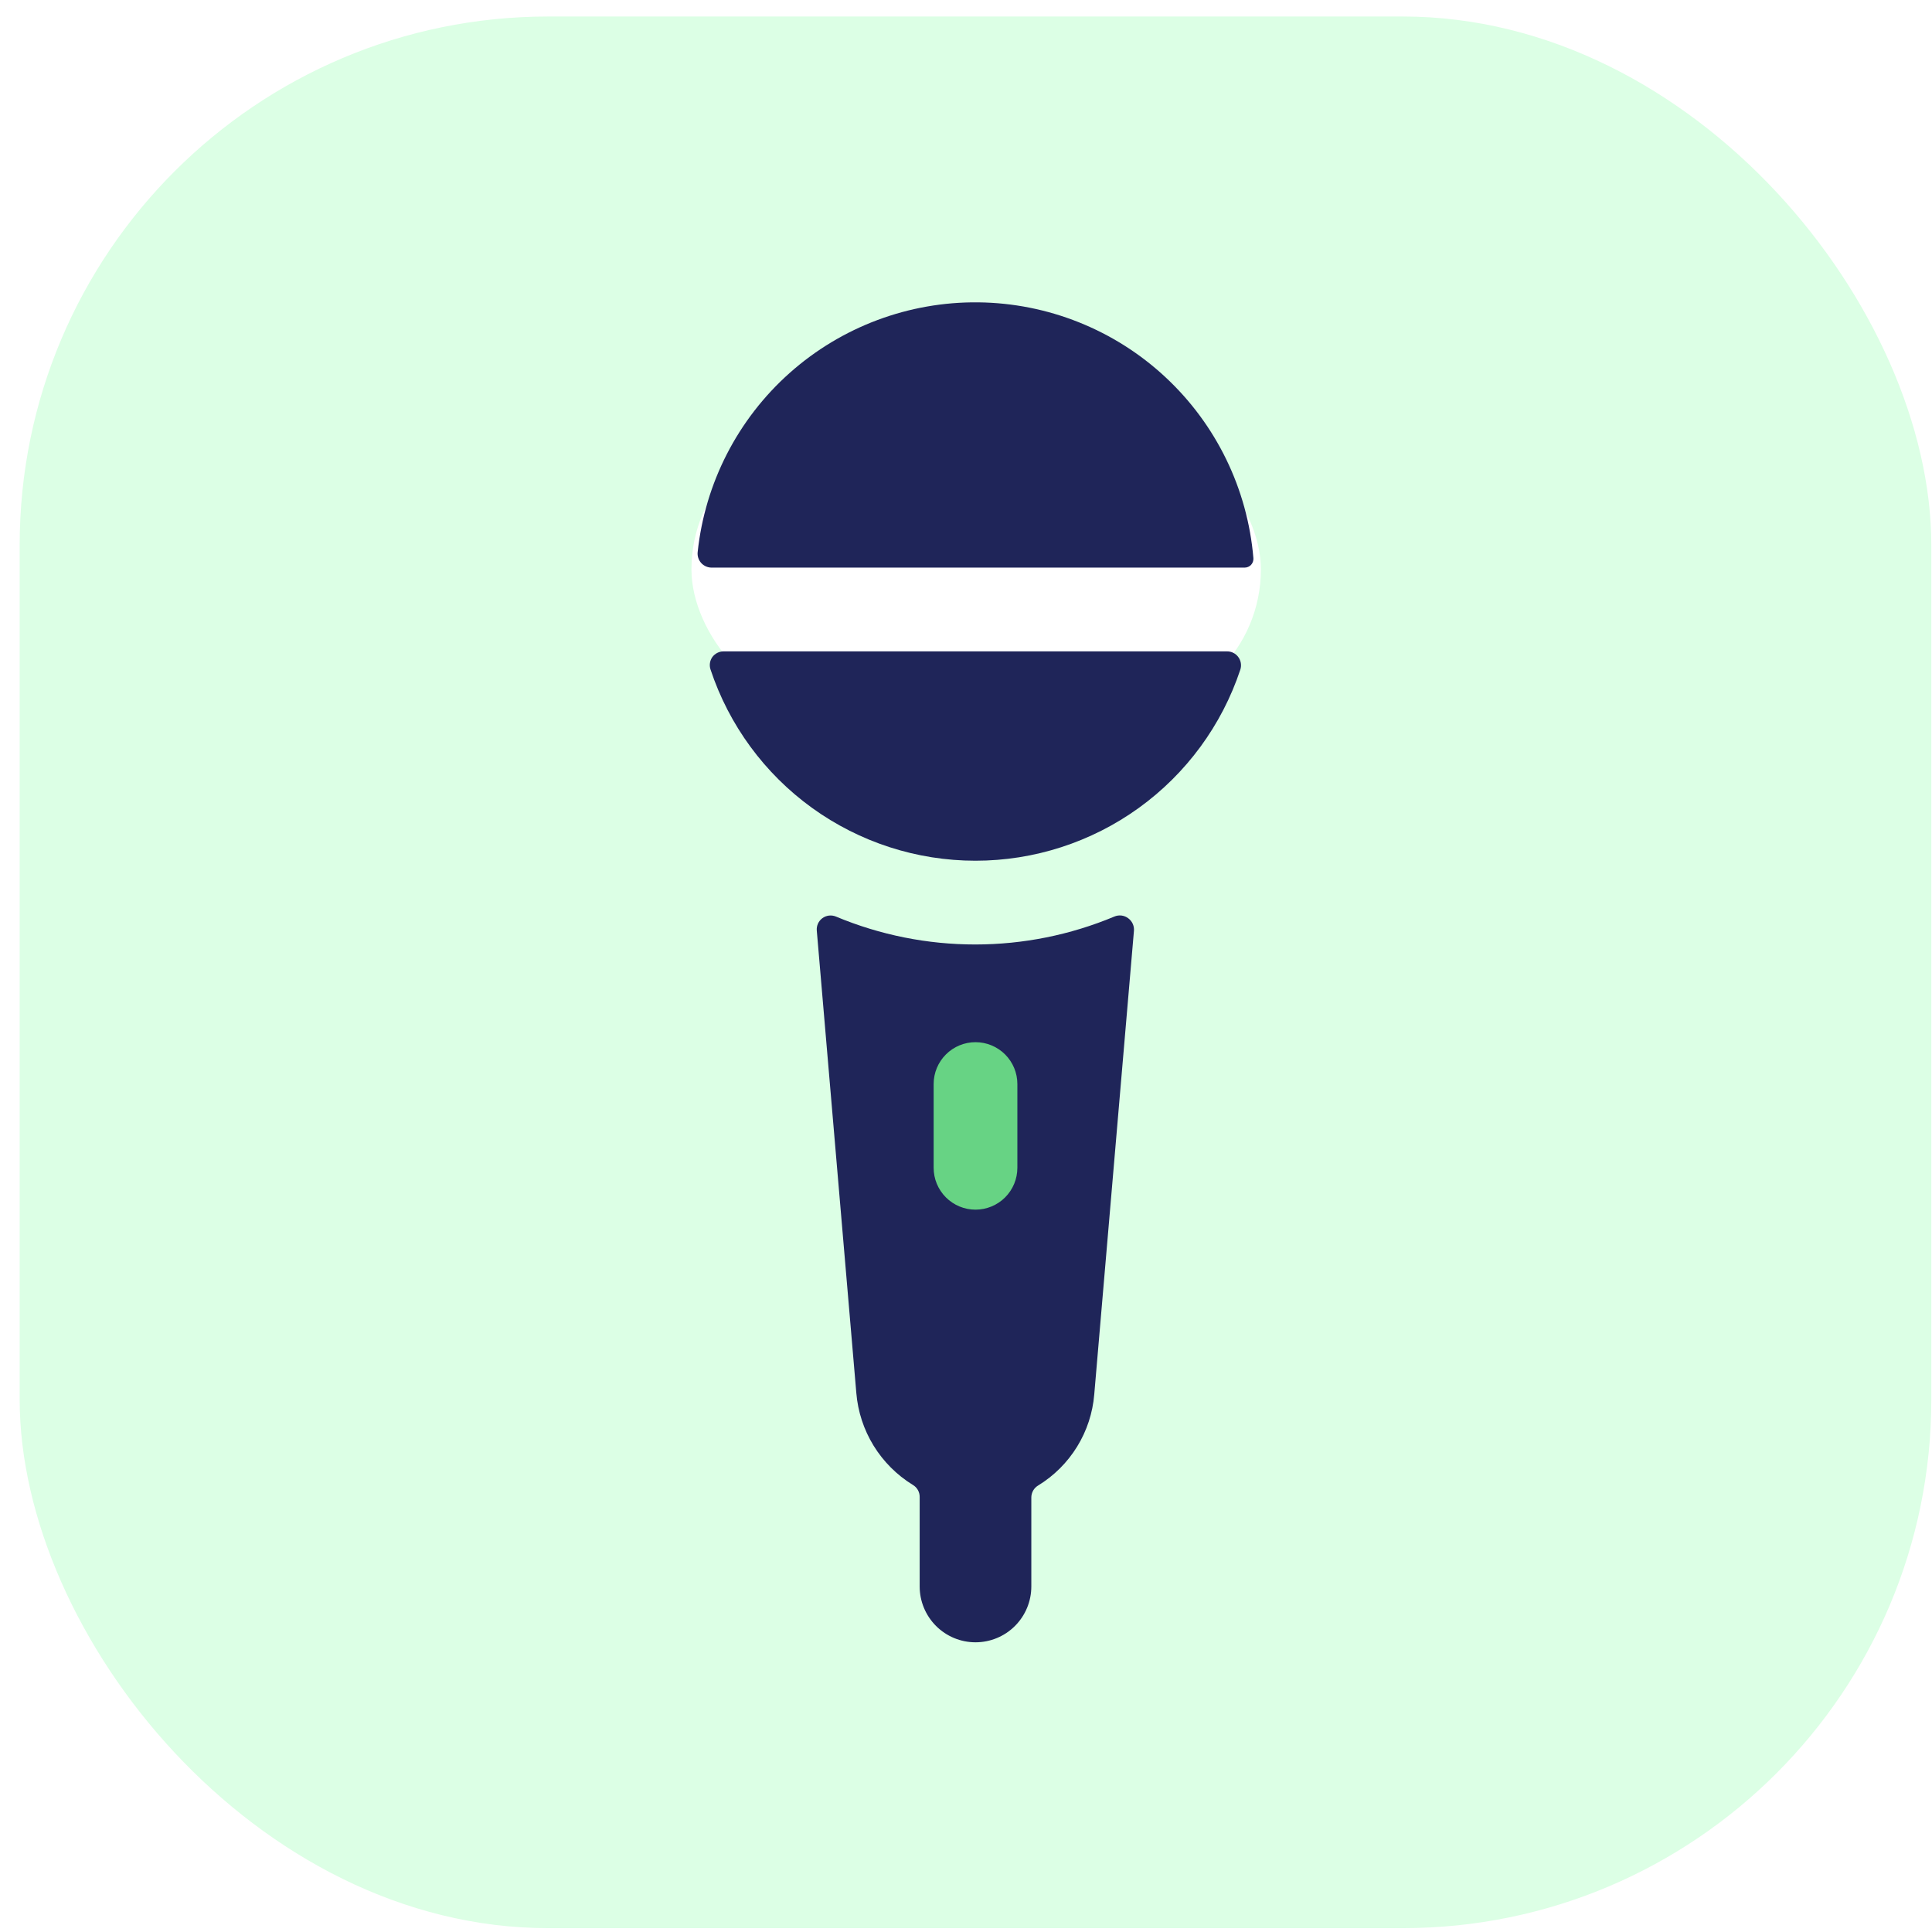
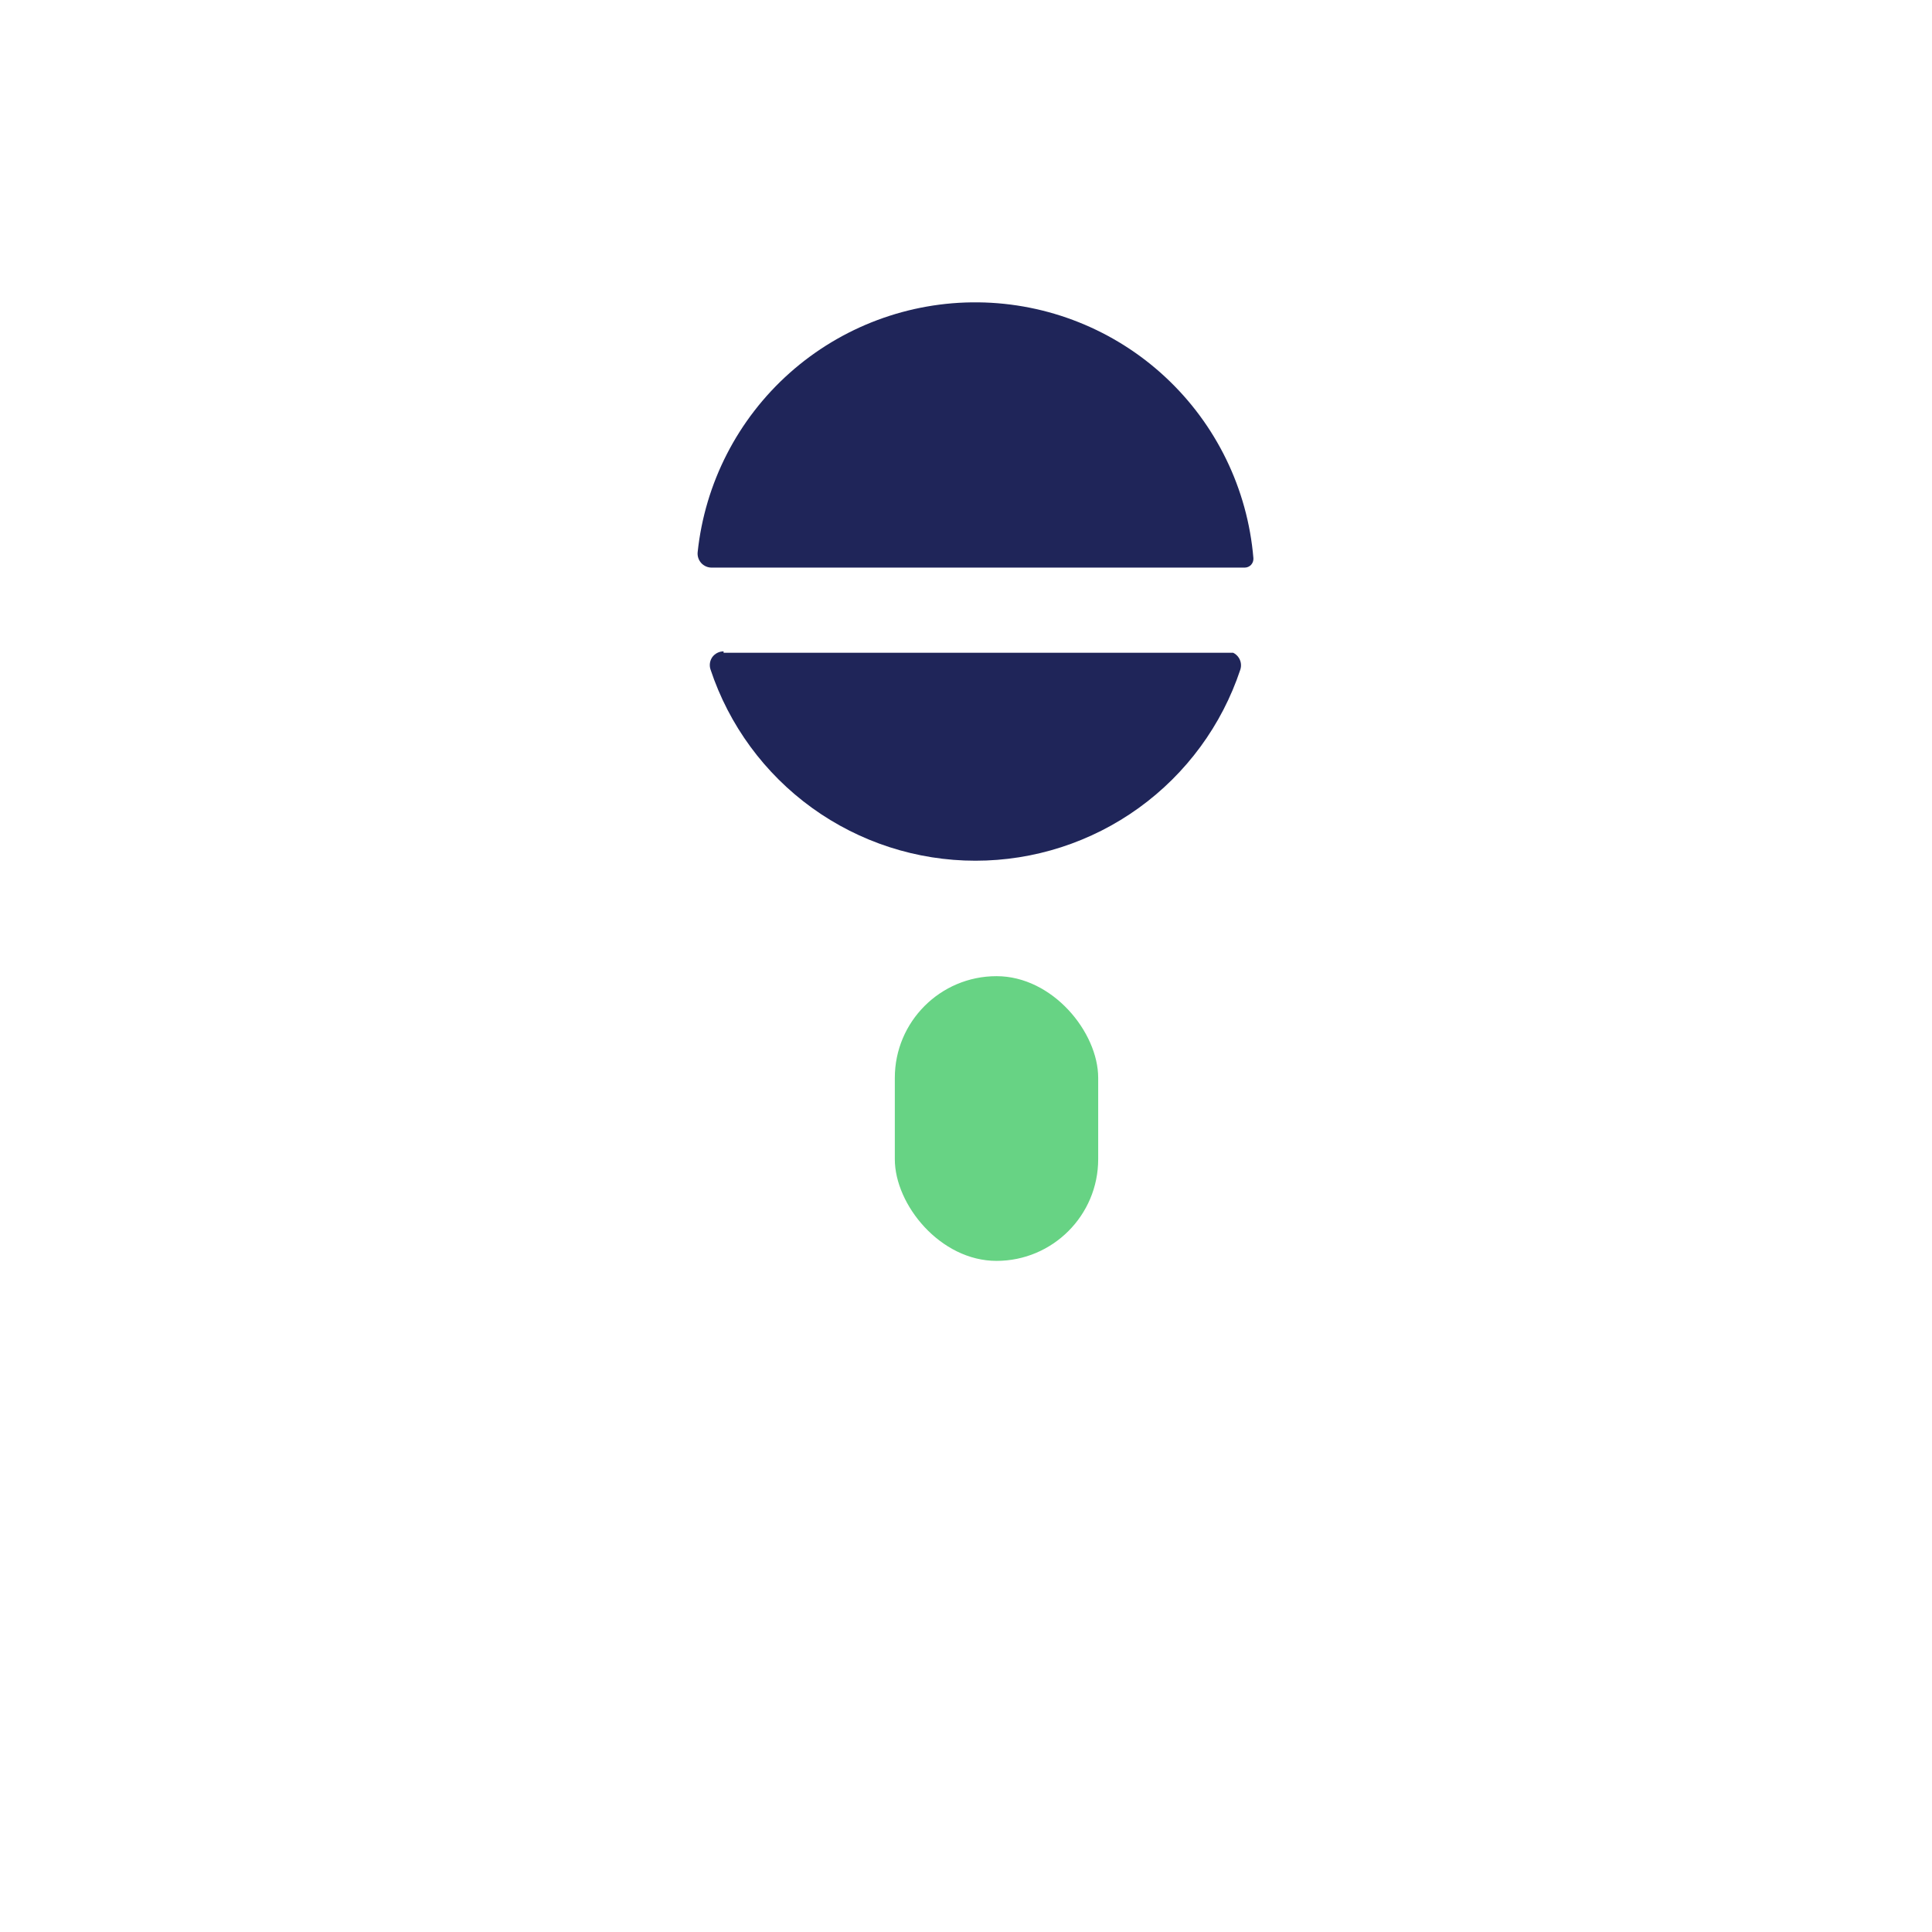
<svg xmlns="http://www.w3.org/2000/svg" width="95" height="95" viewBox="0 0 95 95" fill="none">
-   <rect x="0.967" y="0.811" width="94" height="94" rx="26" fill="#DCFFE5" />
  <g filter="url(#filter0_d_41_204)">
    <rect x="44" y="48" width="10" height="14" rx="5" fill="#67D384" />
-     <rect x="34" y="21" width="28" height="14" rx="7" fill="white" />
-     <path d="M47.967 46.442C45.611 46.444 43.279 45.978 41.105 45.069C40.996 45.024 40.878 45.007 40.761 45.021C40.644 45.035 40.532 45.079 40.438 45.149C40.343 45.219 40.268 45.312 40.22 45.419C40.172 45.526 40.153 45.644 40.163 45.761L42.107 68.495C42.183 69.413 42.473 70.299 42.955 71.084C43.437 71.868 44.096 72.528 44.879 73.011C44.986 73.072 45.074 73.16 45.134 73.267C45.194 73.374 45.225 73.495 45.222 73.618V78.01C45.222 78.738 45.512 79.436 46.026 79.951C46.541 80.466 47.239 80.755 47.967 80.755C48.695 80.755 49.394 80.466 49.908 79.951C50.423 79.436 50.712 78.738 50.712 78.01V73.634C50.712 73.516 50.743 73.4 50.801 73.296C50.859 73.194 50.943 73.108 51.044 73.047C51.825 72.57 52.481 71.916 52.961 71.138C53.441 70.361 53.73 69.48 53.806 68.57L55.758 45.769C55.768 45.653 55.748 45.535 55.7 45.428C55.652 45.321 55.577 45.228 55.483 45.157C55.387 45.082 55.272 45.035 55.151 45.019C55.029 45.004 54.906 45.021 54.794 45.069C52.632 45.974 50.311 46.44 47.967 46.442ZM45.909 53.304C45.909 52.758 46.126 52.235 46.512 51.849C46.898 51.463 47.421 51.246 47.967 51.246C48.513 51.246 49.037 51.463 49.423 51.849C49.809 52.235 50.026 52.758 50.026 53.304V57.422C50.026 57.968 49.809 58.492 49.423 58.878C49.037 59.264 48.513 59.481 47.967 59.481C47.421 59.481 46.898 59.264 46.512 58.878C46.126 58.492 45.909 57.968 45.909 57.422V53.304Z" fill="#1F2559" />
    <path d="M61.203 27.91C61.263 27.91 61.321 27.898 61.376 27.874C61.43 27.851 61.479 27.816 61.519 27.773C61.559 27.729 61.59 27.677 61.609 27.621C61.628 27.565 61.636 27.505 61.632 27.446C61.347 24.042 59.802 20.866 57.3 18.54C54.798 16.213 51.518 14.904 48.102 14.867C44.686 14.831 41.379 16.069 38.827 18.341C36.276 20.613 34.663 23.755 34.305 27.152C34.295 27.248 34.306 27.345 34.336 27.436C34.366 27.527 34.415 27.611 34.479 27.683C34.543 27.754 34.622 27.811 34.71 27.85C34.797 27.889 34.892 27.91 34.989 27.91H61.203Z" fill="#1F2559" />
-     <path d="M35.58 32.029C35.474 32.029 35.369 32.054 35.274 32.102C35.179 32.149 35.096 32.218 35.031 32.303C34.968 32.391 34.926 32.493 34.91 32.6C34.894 32.708 34.903 32.818 34.938 32.921C35.846 35.658 37.594 38.039 39.932 39.727C42.27 41.414 45.081 42.323 47.965 42.323C50.848 42.323 53.659 41.414 55.997 39.727C58.335 38.039 60.083 35.658 60.991 32.921C61.024 32.817 61.031 32.706 61.013 32.599C60.995 32.491 60.951 32.39 60.885 32.303C60.82 32.215 60.734 32.145 60.636 32.097C60.538 32.05 60.43 32.026 60.321 32.029H35.58Z" fill="#1F2559" />
+     <path d="M35.58 32.029C35.474 32.029 35.369 32.054 35.274 32.102C35.179 32.149 35.096 32.218 35.031 32.303C34.968 32.391 34.926 32.493 34.91 32.6C34.894 32.708 34.903 32.818 34.938 32.921C35.846 35.658 37.594 38.039 39.932 39.727C42.27 41.414 45.081 42.323 47.965 42.323C50.848 42.323 53.659 41.414 55.997 39.727C58.335 38.039 60.083 35.658 60.991 32.921C61.024 32.817 61.031 32.706 61.013 32.599C60.995 32.491 60.951 32.39 60.885 32.303C60.82 32.215 60.734 32.145 60.636 32.097H35.58Z" fill="#1F2559" />
  </g>
  <defs>
    <filter id="filter0_d_41_204" x="28" y="8.866" width="40" height="77.888" filterUnits="userSpaceOnUse" color-interpolation-filters="sRGB">
      <feFlood flood-opacity="0" result="BackgroundImageFix" />
      <feColorMatrix in="SourceAlpha" type="matrix" values="0 0 0 0 0 0 0 0 0 0 0 0 0 0 0 0 0 0 127 0" result="hardAlpha" />
      <feOffset />
      <feGaussianBlur stdDeviation="3" />
      <feColorMatrix type="matrix" values="0 0 0 0 0.122 0 0 0 0 0.145 0 0 0 0 0.349 0 0 0 0.2 0" />
      <feBlend mode="normal" in2="BackgroundImageFix" result="effect1_dropShadow_41_204" />
      <feBlend mode="normal" in="SourceGraphic" in2="effect1_dropShadow_41_204" result="shape" />
    </filter>
  </defs>
</svg>